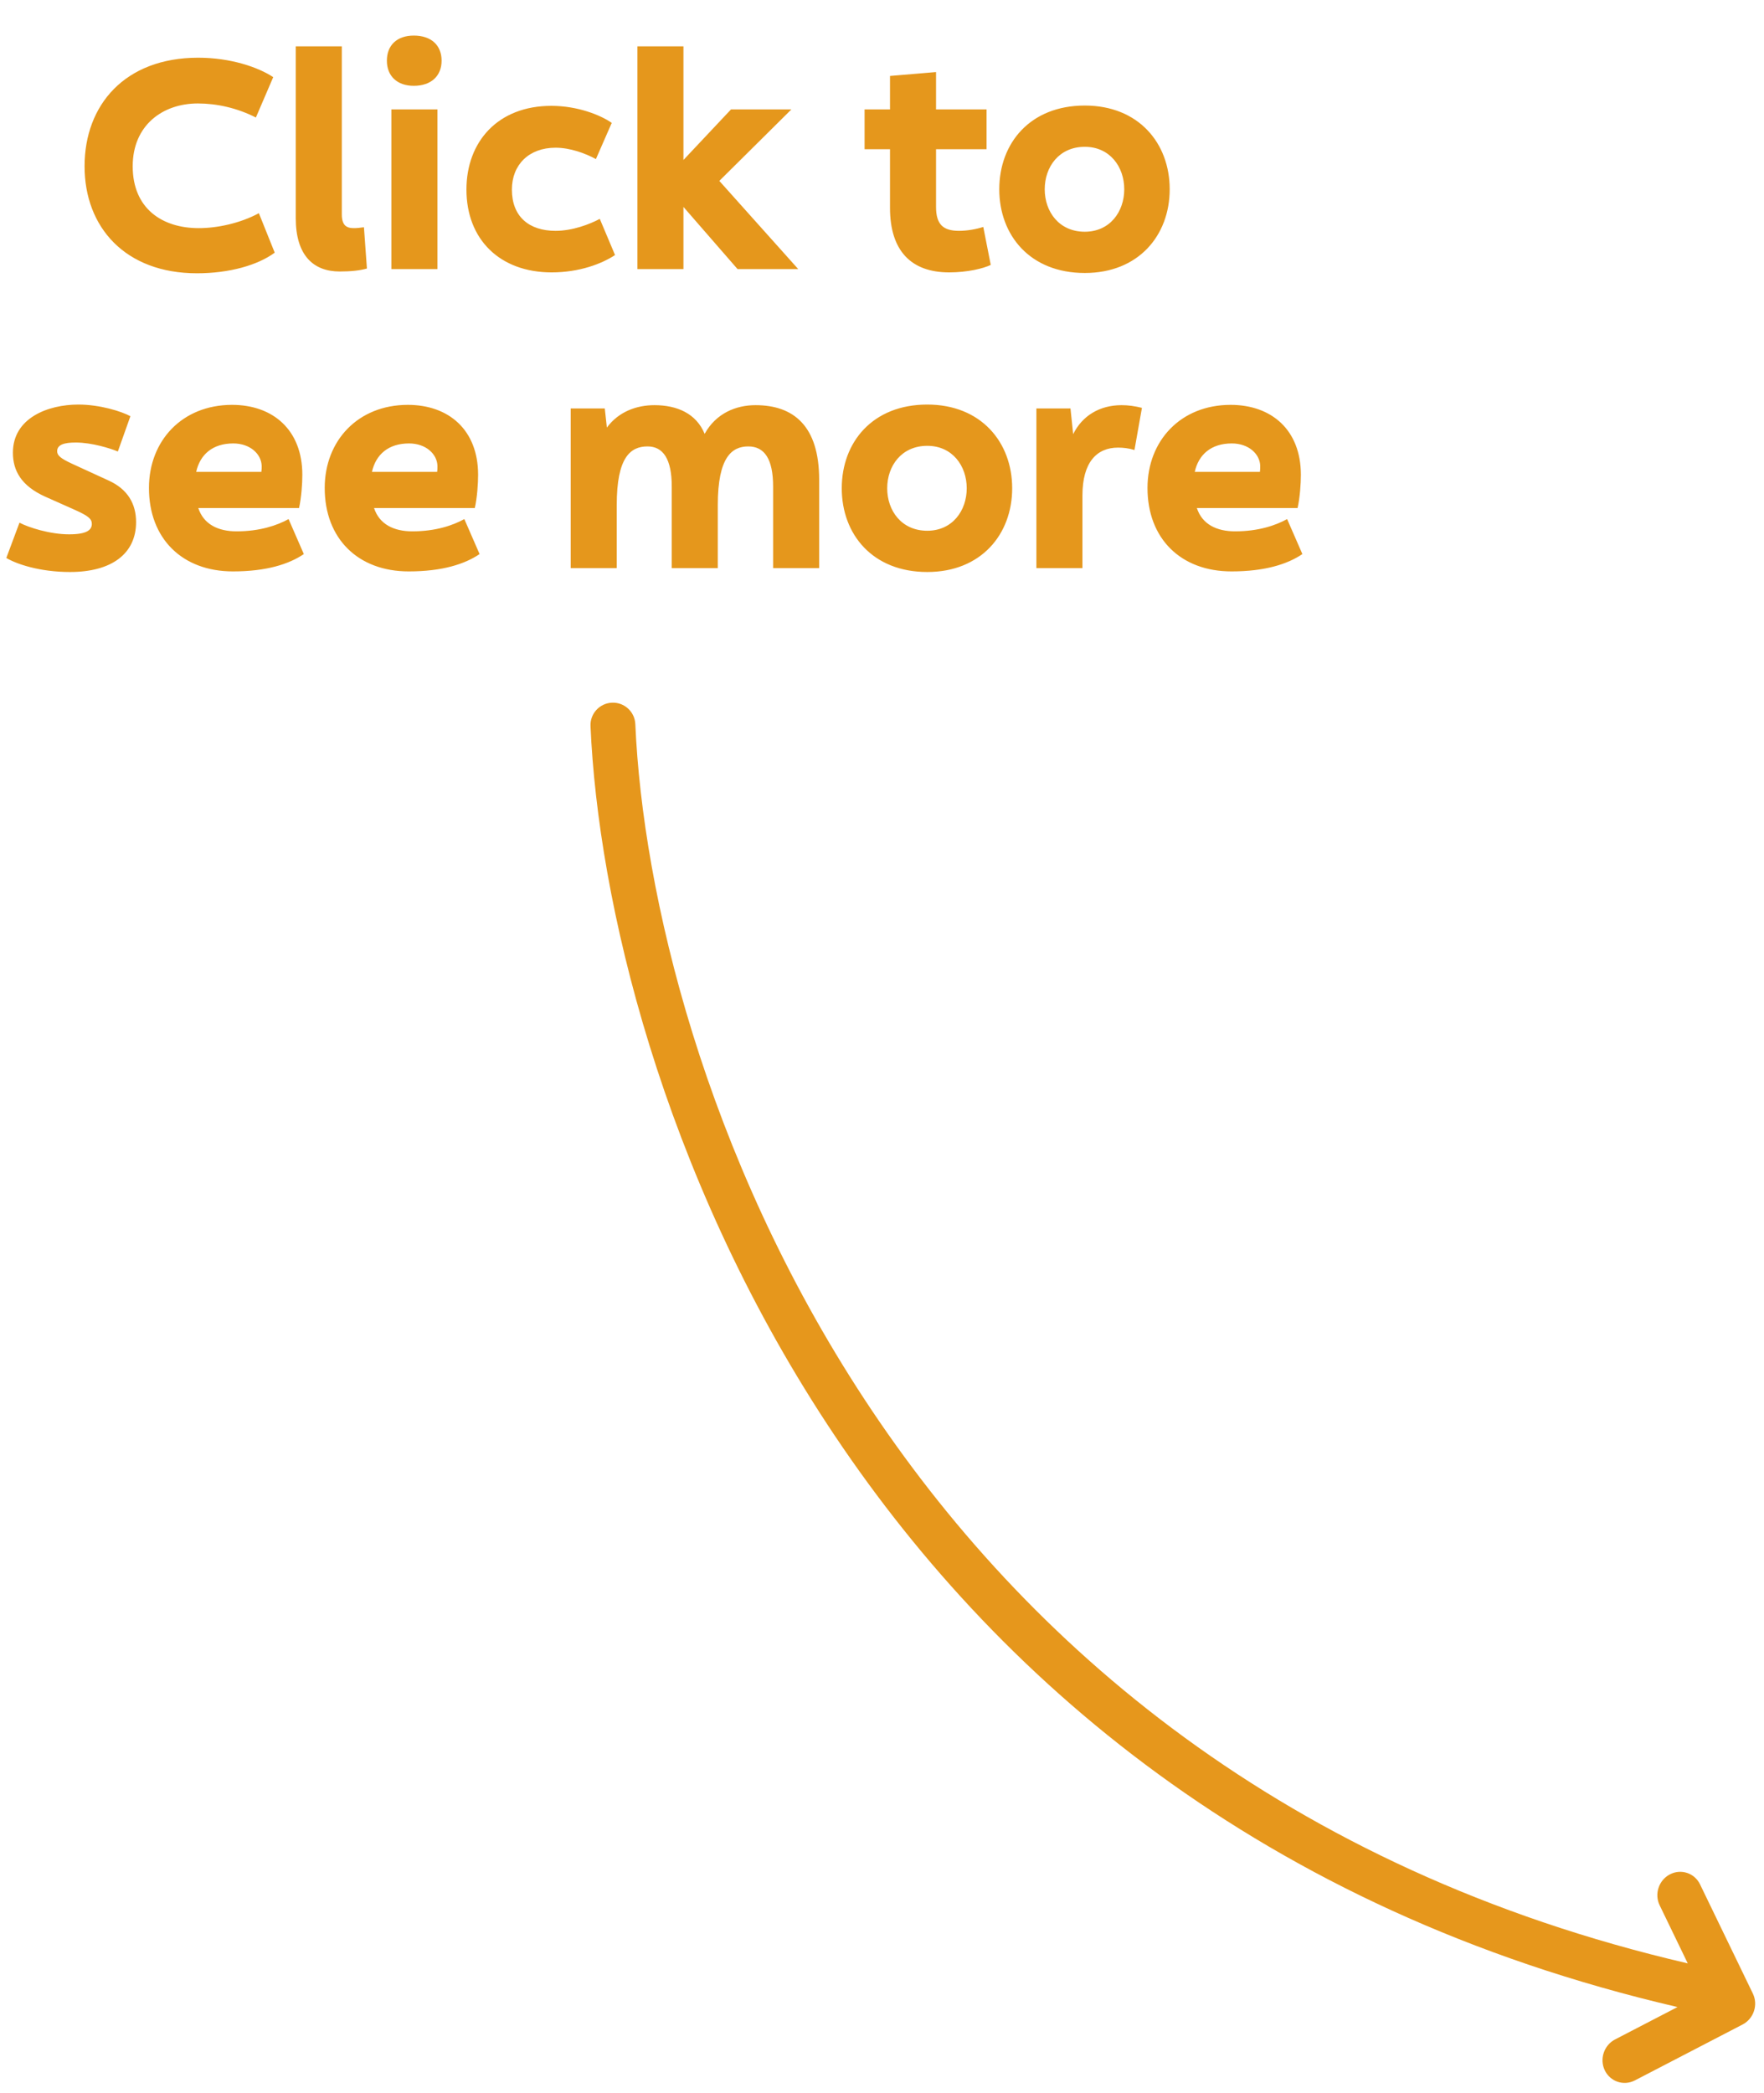
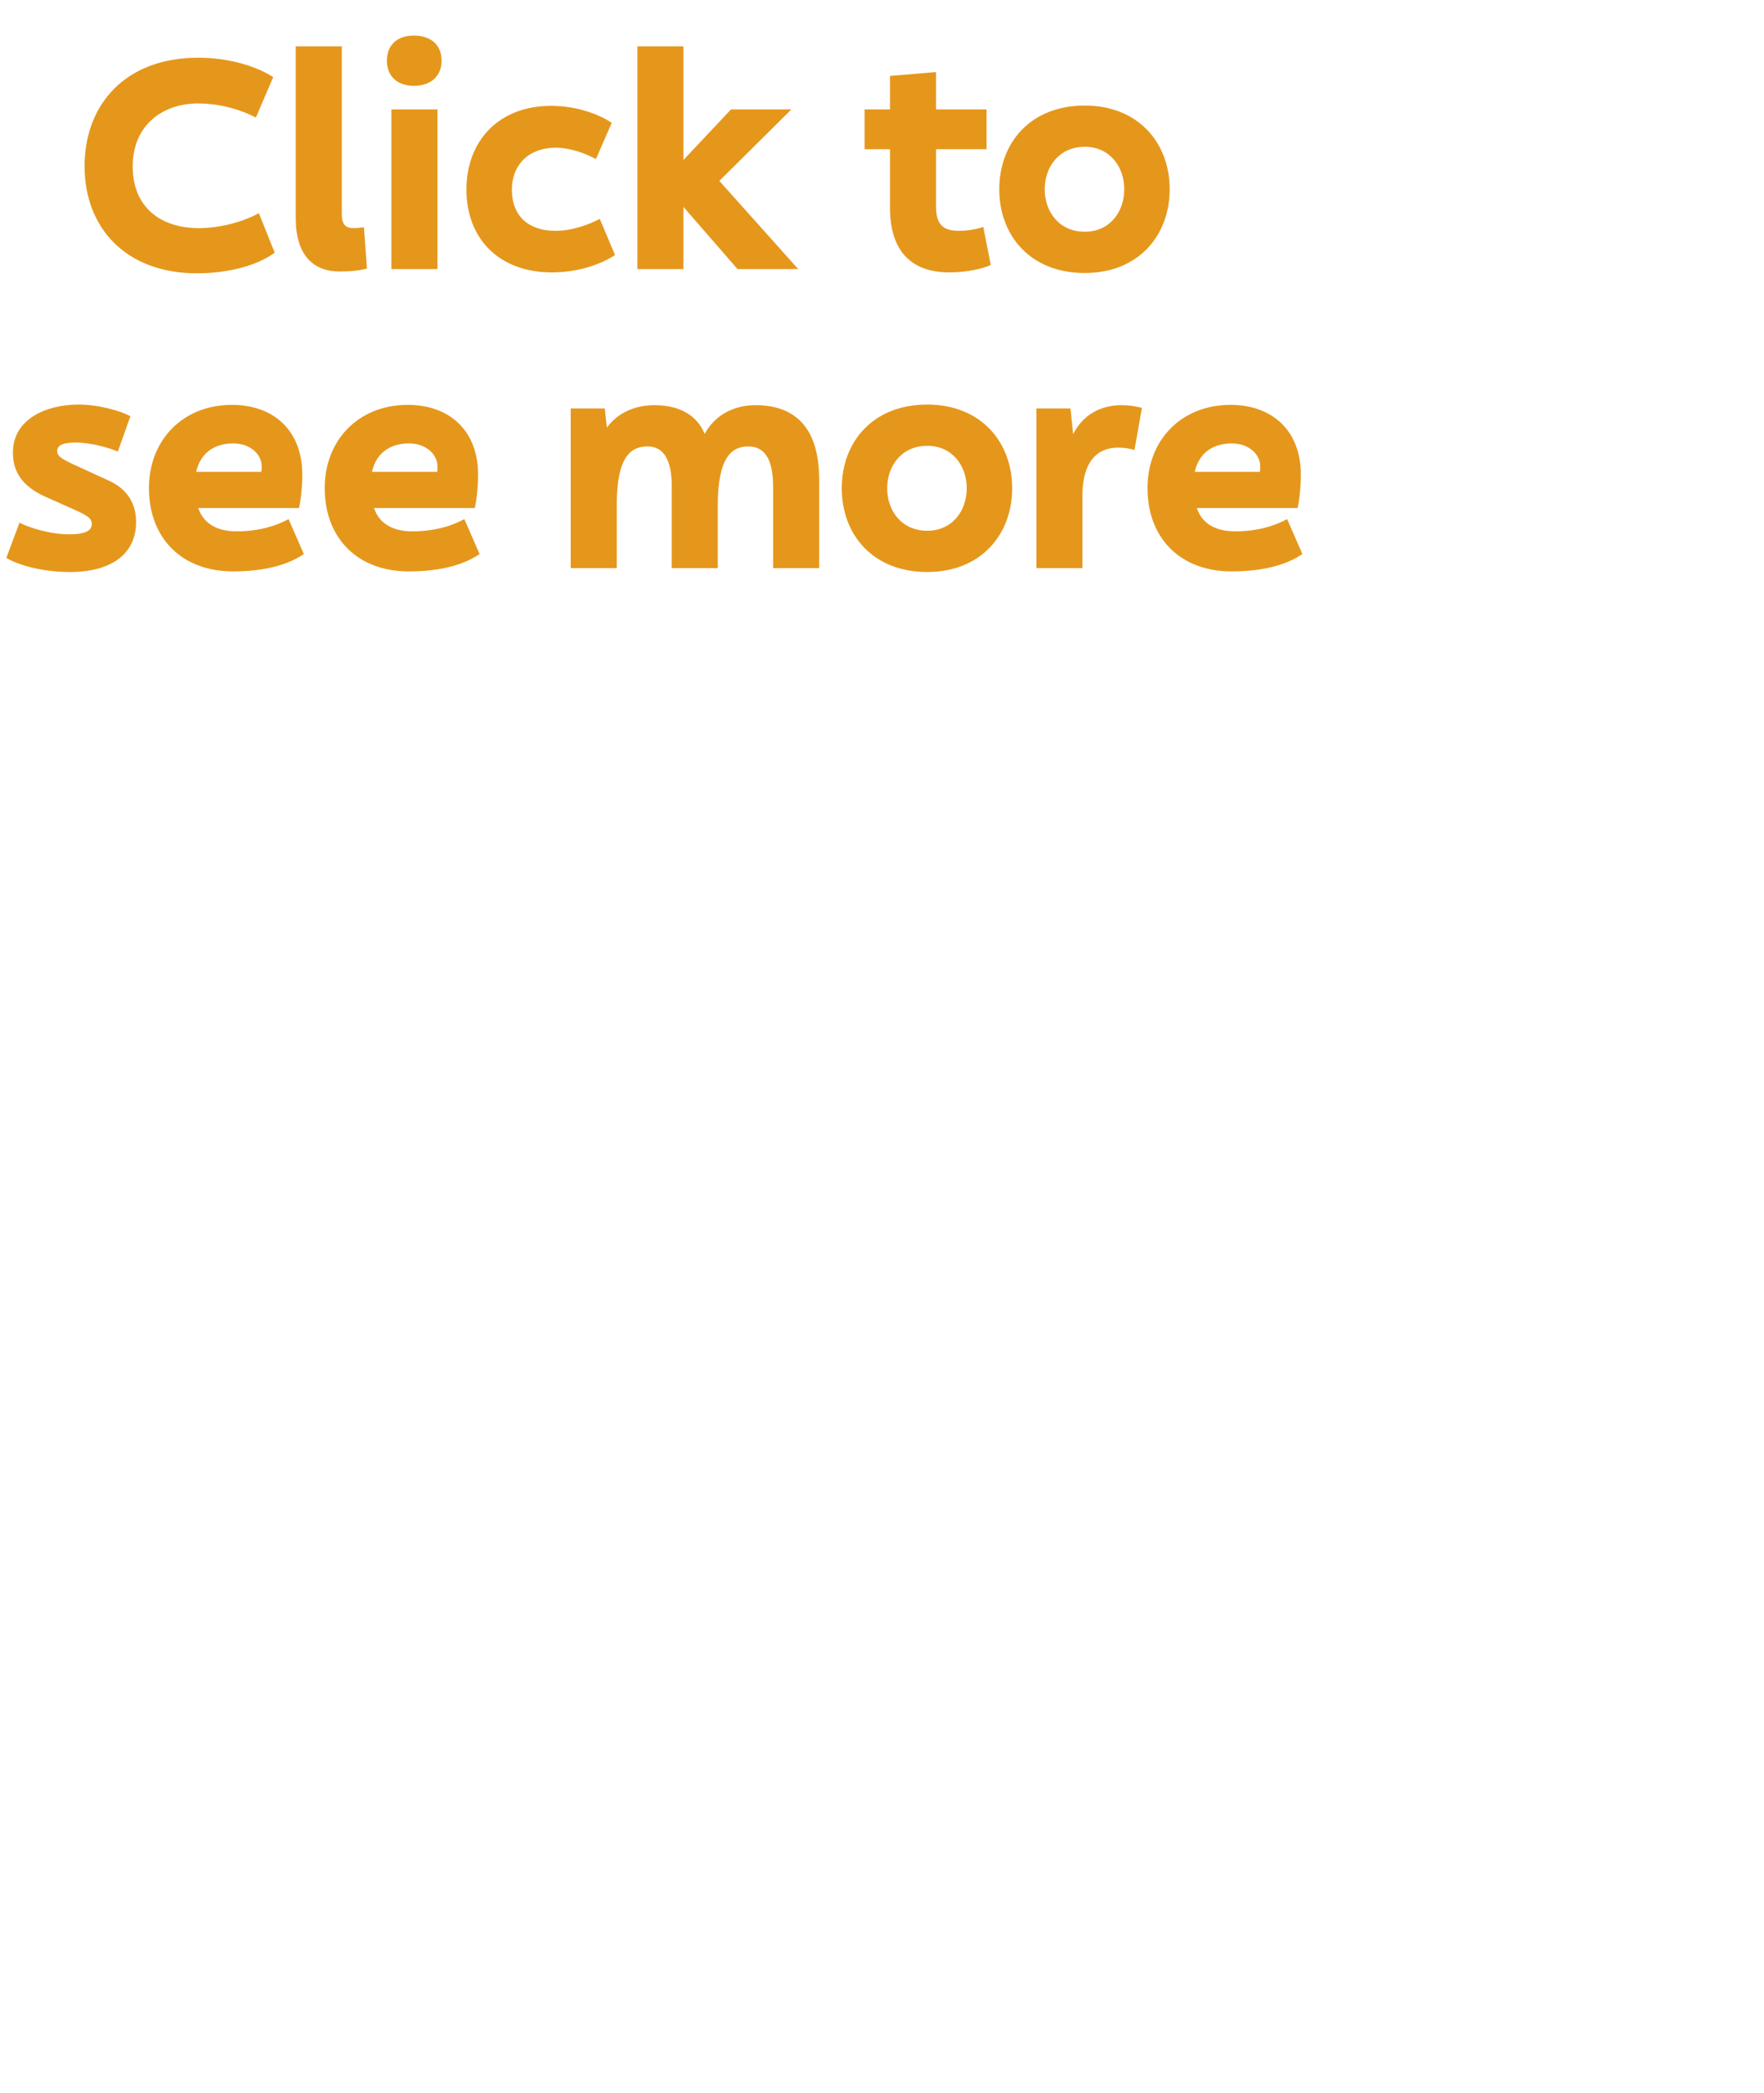
<svg xmlns="http://www.w3.org/2000/svg" fill-rule="evenodd" clip-rule="evenodd" width="118" height="140" viewBox="0 0 118 140" fill="none">
  <path d="M8.877 11.12C8.877 8.38 10.877 6.92 13.237 6.92C14.497 6.92 15.857 7.22 17.117 7.86L18.277 5.16C17.277 4.5 15.437 3.86 13.257 3.86C8.357 3.86 5.657 7.02 5.657 11.12C5.657 15.2 8.377 18.28 13.177 18.28C15.337 18.28 17.237 17.74 18.377 16.9L17.317 14.26C16.057 14.94 14.517 15.26 13.297 15.26C10.857 15.26 8.877 13.96 8.877 11.12ZM19.785 14.6V3.1H22.865V14.34C22.865 15.04 23.145 15.26 23.665 15.26C23.865 15.26 24.065 15.24 24.345 15.2L24.545 17.96C24.065 18.1 23.445 18.16 22.725 18.16C20.945 18.16 19.785 17.06 19.785 14.6ZM26.18 18V7.32H29.26V18H26.18ZM25.88 4.06C25.88 5.08 26.56 5.74 27.68 5.74C28.84 5.74 29.54 5.08 29.54 4.06C29.54 3.02 28.84 2.38 27.68 2.38C26.56 2.38 25.88 3.02 25.88 4.06ZM34.242 12.68C34.242 11.02 35.382 9.88 37.162 9.88C38.142 9.88 39.162 10.26 39.862 10.64L40.922 8.22C40.182 7.7 38.642 7.08 36.882 7.08C33.302 7.08 31.202 9.48 31.202 12.68C31.202 16.02 33.442 18.22 36.902 18.22C38.762 18.22 40.262 17.64 41.142 17.06L40.122 14.64C39.442 15 38.302 15.44 37.162 15.44C35.402 15.44 34.242 14.5 34.242 12.68ZM42.638 18H45.718V13.84L49.338 18H53.398L48.118 12.1L52.938 7.32H48.898L45.718 10.7V3.1H42.638V18ZM62.615 13.84V9.98H65.995V7.32H62.615V4.82L59.535 5.08V7.32H57.835V9.98H59.535V13.9C59.535 16.76 60.935 18.22 63.495 18.22C64.715 18.22 65.775 17.96 66.275 17.72L65.775 15.18C65.275 15.34 64.675 15.44 64.155 15.44C63.115 15.44 62.615 15.04 62.615 13.84ZM72.565 18.26C76.165 18.26 78.245 15.74 78.245 12.66C78.245 9.58 76.165 7.06 72.565 7.06C68.905 7.06 66.845 9.58 66.845 12.66C66.845 15.74 68.905 18.26 72.565 18.26ZM69.885 12.66C69.885 11.16 70.845 9.82 72.565 9.82C74.245 9.82 75.205 11.16 75.205 12.66C75.205 14.16 74.245 15.5 72.565 15.5C70.845 15.5 69.885 14.16 69.885 12.66ZM7.883 30.2L8.723 27.84C8.143 27.52 6.683 27.06 5.243 27.06C3.203 27.06 0.863 27.96 0.863 30.28C0.863 31.48 1.423 32.5 3.023 33.22L5.043 34.12C5.883 34.5 6.143 34.7 6.143 35.04C6.143 35.44 5.823 35.74 4.623 35.74C3.343 35.74 1.903 35.28 1.303 34.96L0.423 37.32C1.083 37.72 2.643 38.26 4.683 38.26C7.463 38.26 9.103 37.04 9.103 34.92C9.103 33.7 8.543 32.72 7.263 32.14L4.823 31.02C4.043 30.66 3.823 30.46 3.823 30.18C3.823 29.74 4.303 29.6 5.063 29.6C6.163 29.6 7.403 30 7.883 30.2ZM9.964 32.64C9.964 36.02 12.184 38.22 15.584 38.22C17.804 38.22 19.324 37.74 20.324 37.06L19.304 34.72C18.544 35.14 17.384 35.54 15.824 35.54C14.604 35.54 13.624 35.08 13.264 33.98H20.004C20.164 33.26 20.224 32.34 20.224 31.76C20.224 28.74 18.244 27.08 15.524 27.08C12.184 27.08 9.964 29.48 9.964 32.64ZM13.124 31.56C13.384 30.4 14.224 29.66 15.604 29.66C16.744 29.66 17.484 30.38 17.504 31.16C17.504 31.3 17.504 31.44 17.484 31.56H13.124ZM21.721 32.64C21.721 36.02 23.942 38.22 27.341 38.22C29.561 38.22 31.081 37.74 32.081 37.06L31.061 34.72C30.302 35.14 29.142 35.54 27.581 35.54C26.361 35.54 25.381 35.08 25.021 33.98H31.762C31.922 33.26 31.982 32.34 31.982 31.76C31.982 28.74 30.002 27.08 27.282 27.08C23.942 27.08 21.721 29.48 21.721 32.64ZM24.881 31.56C25.142 30.4 25.982 29.66 27.361 29.66C28.502 29.66 29.241 30.38 29.262 31.16C29.262 31.3 29.262 31.44 29.241 31.56H24.881ZM41.256 33.78C41.256 30.58 42.176 29.86 43.316 29.86C44.356 29.86 44.936 30.7 44.936 32.54V38H48.016V33.78C48.016 30.58 48.956 29.86 50.056 29.86C51.136 29.86 51.716 30.7 51.716 32.54V38H54.796V32.08C54.796 28.48 53.076 27.1 50.536 27.1C49.236 27.1 47.896 27.64 47.136 29.02C46.576 27.66 45.296 27.1 43.776 27.1C42.576 27.1 41.376 27.54 40.596 28.6L40.456 27.32H38.176V38H41.256V33.78ZM62.028 38.26C65.628 38.26 67.708 35.74 67.708 32.66C67.708 29.58 65.628 27.06 62.028 27.06C58.368 27.06 56.308 29.58 56.308 32.66C56.308 35.74 58.368 38.26 62.028 38.26ZM59.348 32.66C59.348 31.16 60.308 29.82 62.028 29.82C63.708 29.82 64.668 31.16 64.668 32.66C64.668 34.16 63.708 35.5 62.028 35.5C60.308 35.5 59.348 34.16 59.348 32.66ZM69.328 38H72.408V33.14C72.408 30.92 73.368 29.94 74.788 29.94C75.128 29.94 75.508 29.98 75.888 30.1L76.388 27.28C75.908 27.16 75.468 27.1 75.028 27.1C73.548 27.1 72.388 27.82 71.788 29.04L71.608 27.32H69.328V38ZM76.76 32.64C76.76 36.02 78.981 38.22 82.38 38.22C84.6 38.22 86.121 37.74 87.121 37.06L86.1 34.72C85.341 35.14 84.18 35.54 82.621 35.54C81.4 35.54 80.421 35.08 80.061 33.98H86.8C86.96 33.26 87.02 32.34 87.02 31.76C87.02 28.74 85.04 27.08 82.32 27.08C78.981 27.08 76.76 29.48 76.76 32.64ZM79.921 31.56C80.18 30.4 81.02 29.66 82.4 29.66C83.54 29.66 84.281 30.38 84.3 31.16C84.3 31.3 84.3 31.44 84.281 31.56H79.921Z" fill="#E5971C" />
-   <path fill-rule="evenodd" clip-rule="evenodd" d="M42.499 48.435C42.463 47.607 41.763 46.965 40.935 47.001C40.107 47.037 39.465 47.737 39.501 48.565C40.512 71.806 56.472 121.293 112.214 134.246L108.039 136.412C107.293 136.799 106.985 137.726 107.351 138.483C107.717 139.239 108.618 139.539 109.364 139.152L116.567 135.414C117.313 135.027 117.621 134.1 117.255 133.344L113.721 126.039C113.355 125.282 112.454 124.983 111.708 125.37C110.962 125.757 110.654 126.684 111.02 127.44L112.899 131.325C58.968 118.794 43.477 70.933 42.499 48.435Z" fill="#E6971C" />
</svg>